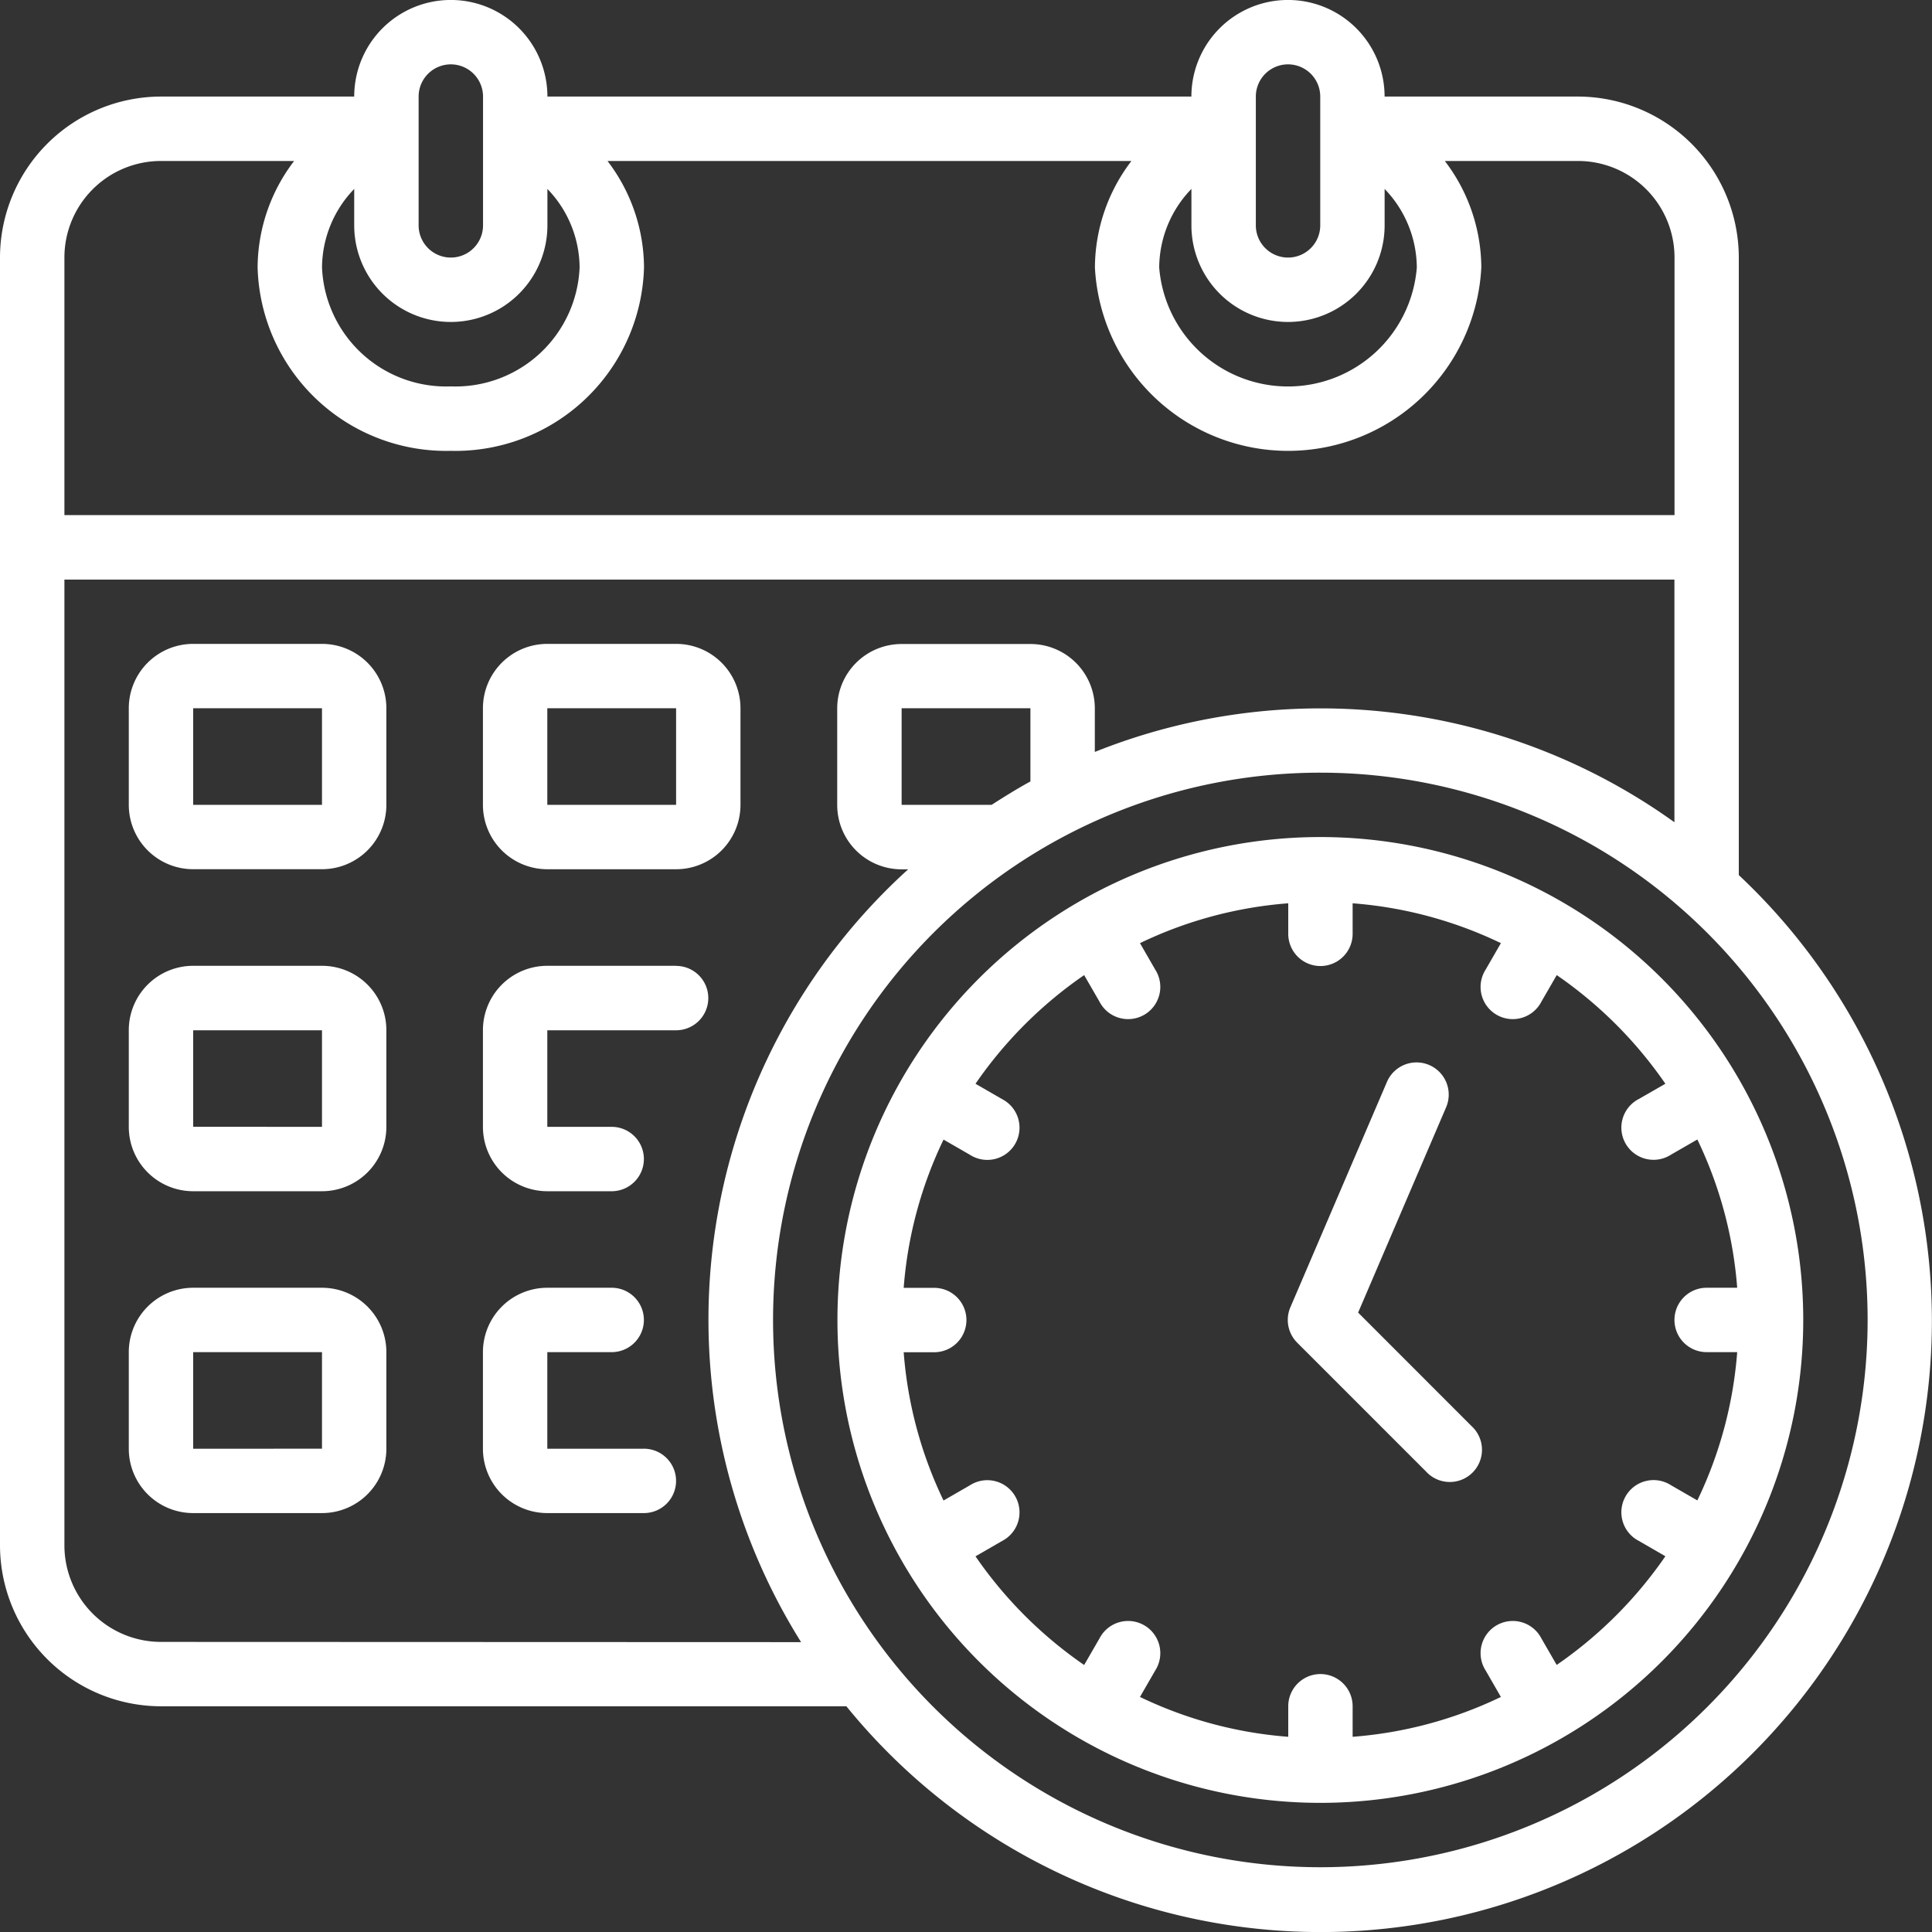
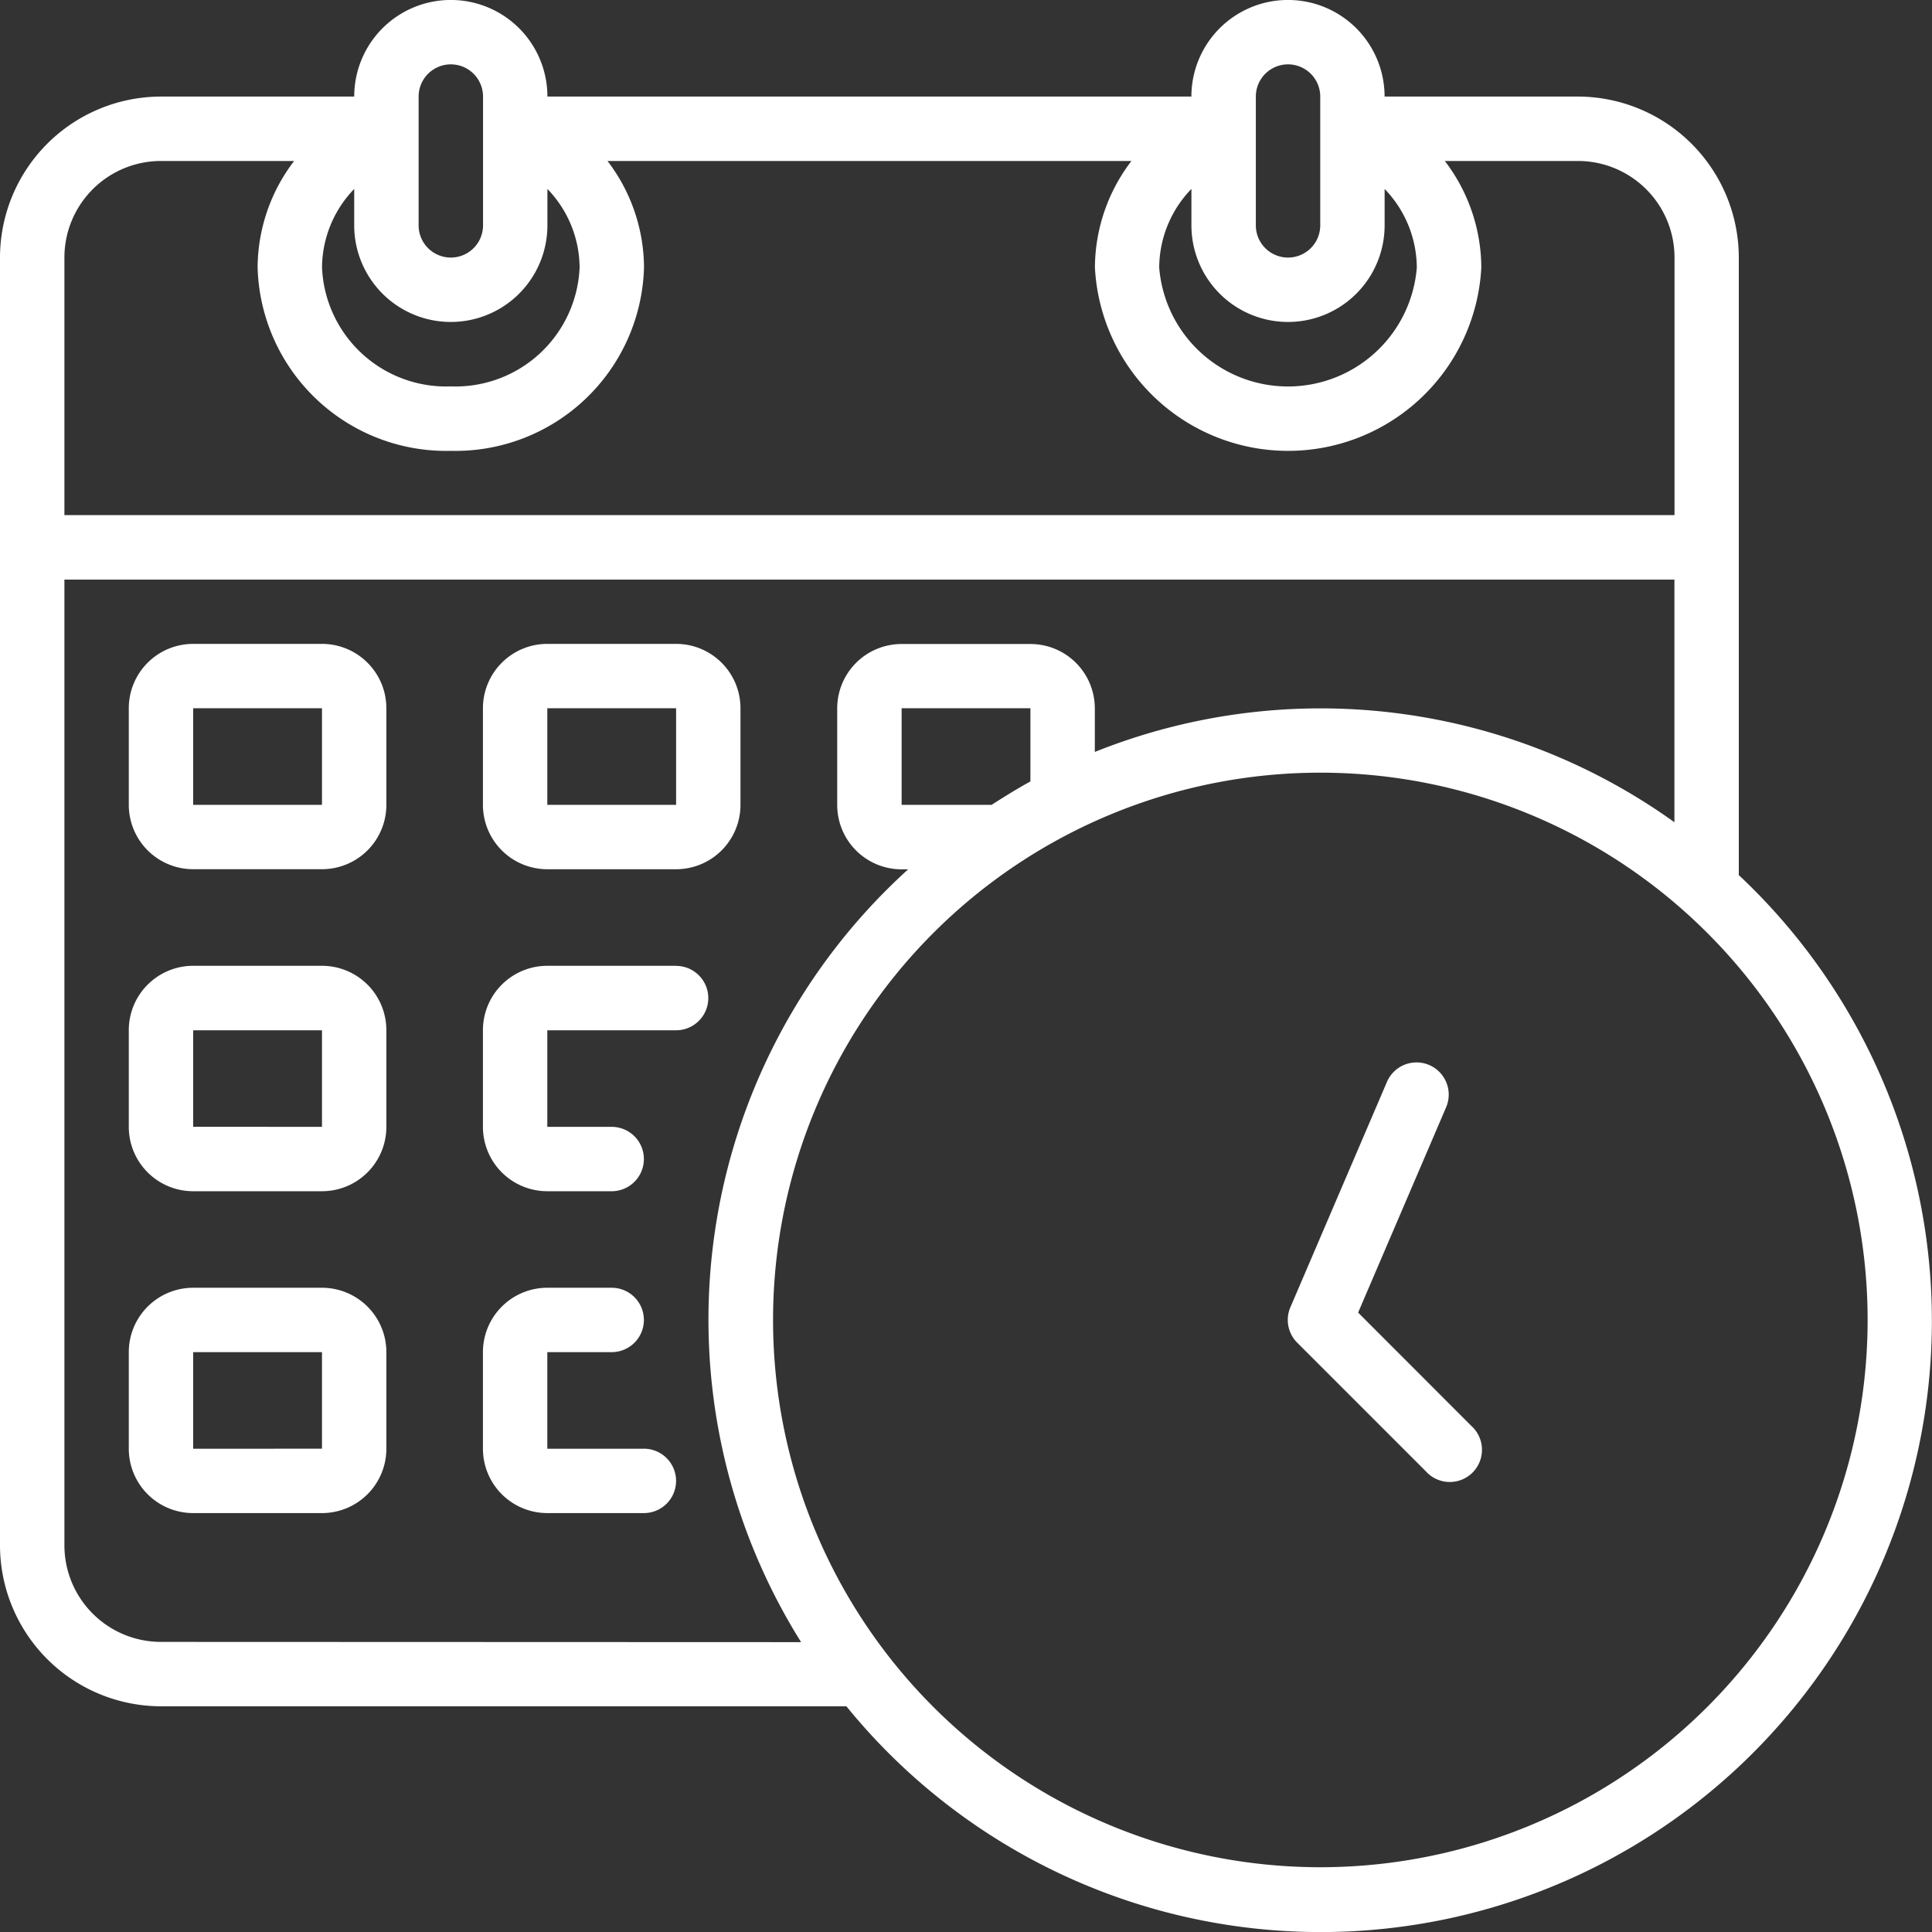
<svg xmlns="http://www.w3.org/2000/svg" width="59" height="59" viewBox="0 0 59 59">
  <rect x="0" y="0" width="59" height="59" fill="#333333" stroke="none" />
  <g id="Des_solutions_sur_mesure" data-name="Des solutions sur mesure" transform="translate(-367.506 -3650.5)">
    <g id="Chercher_des_résultats_pour_Délais_-_Flaticon-12" data-name="Chercher des résultats pour Délais - Flaticon-12" transform="translate(367.506 3650.5)">
      <g id="Groupe_37711" data-name="Groupe 37711">
        <path id="Tracé_37125" data-name="Tracé 37125" d="M53.1,26.724V7.865a4.922,4.922,0,0,0-4.917-4.916h-5.9a2.95,2.95,0,0,0-5.9,0H16.717a2.95,2.95,0,0,0-5.9,0h-5.9A4.922,4.922,0,0,0,0,7.865V47.191a4.922,4.922,0,0,0,4.917,4.916H25.847A18.664,18.664,0,1,0,53.1,26.724ZM36.384,5.77V6.882a2.95,2.95,0,0,0,5.9,0V5.77a3.481,3.481,0,0,1,.983,2.4,3.946,3.946,0,0,1-7.867,0,3.481,3.481,0,0,1,.983-2.4Zm1.967-2.821a.983.983,0,0,1,1.967,0V6.882a.983.983,0,0,1-1.967,0ZM10.817,5.77V6.882a2.95,2.95,0,0,0,5.9,0V5.77a3.481,3.481,0,0,1,.983,2.4,3.794,3.794,0,0,1-3.933,3.63,3.794,3.794,0,0,1-3.933-3.63,3.481,3.481,0,0,1,.983-2.4Zm1.967-2.821a.983.983,0,0,1,1.967,0V6.882a.983.983,0,0,1-1.967,0ZM4.917,4.916H8.982A5.393,5.393,0,0,0,7.867,8.168a5.761,5.761,0,0,0,5.9,5.6,5.761,5.761,0,0,0,5.9-5.6,5.393,5.393,0,0,0-1.115-3.252h16a5.393,5.393,0,0,0-1.115,3.252,5.908,5.908,0,0,0,11.8,0,5.393,5.393,0,0,0-1.115-3.252h4.065a2.95,2.95,0,0,1,2.95,2.949V15.73H1.967V7.865a2.95,2.95,0,0,1,2.95-2.949Zm0,45.225a2.95,2.95,0,0,1-2.95-2.949V17.7H51.134v7.41a18.53,18.53,0,0,0-17.7-2.147v-1.33a1.966,1.966,0,0,0-1.967-1.966H27.534a1.966,1.966,0,0,0-1.967,1.966v2.949a1.966,1.966,0,0,0,1.967,1.966h.2a18.555,18.555,0,0,0-3.27,23.6ZM30.281,24.579H27.534V21.629h3.933v2.235C31.06,24.087,30.67,24.33,30.281,24.579ZM40.317,57.022A16.713,16.713,0,1,1,57.034,40.309,16.715,16.715,0,0,1,40.317,57.022Z" fill="#fff" />
-         <path id="Tracé_37126" data-name="Tracé 37126" d="M40.747,26A14.747,14.747,0,1,0,55.494,40.747,14.747,14.747,0,0,0,40.747,26Zm7.219,25.284-.469-.812a.983.983,0,1,0-1.7.983l.464.805a12.644,12.644,0,0,1-4.528,1.217v-.933a.983.983,0,0,0-1.966,0v.933a12.644,12.644,0,0,1-4.528-1.217l.464-.805a.983.983,0,1,0-1.7-.983l-.469.812a12.92,12.92,0,0,1-3.318-3.318l.812-.469a.983.983,0,1,0-.983-1.7l-.805.464a12.644,12.644,0,0,1-1.217-4.528h.933a.983.983,0,1,0,0-1.966h-.933a12.648,12.648,0,0,1,1.217-4.528l.805.464a.983.983,0,1,0,.983-1.7l-.812-.469a12.92,12.92,0,0,1,3.318-3.318l.469.812a.983.983,0,1,0,1.7-.983l-.464-.805a12.644,12.644,0,0,1,4.528-1.217v.933a.983.983,0,0,0,1.966,0v-.933a12.648,12.648,0,0,1,4.528,1.217l-.464.805a.983.983,0,1,0,1.7.983l.469-.812a12.92,12.92,0,0,1,3.318,3.318L50.472,34a.983.983,0,1,0,.983,1.7l.805-.464a12.644,12.644,0,0,1,1.217,4.528h-.933a.983.983,0,1,0,0,1.966h.933a12.644,12.644,0,0,1-1.217,4.528l-.805-.464a.983.983,0,1,0-.983,1.7l.812.469a12.92,12.92,0,0,1-3.318,3.318Z" transform="translate(-0.426 -0.438)" fill="#fff" />
        <path id="Tracé_37127" data-name="Tracé 37127" d="M41.542,40.421l2.687-6.269a.983.983,0,1,0-1.807-.775l-2.949,6.882a.983.983,0,0,0,.208,1.081l3.933,3.933A.983.983,0,1,0,45,43.882ZM9.9,20H5.966A1.966,1.966,0,0,0,4,21.966v2.949a1.966,1.966,0,0,0,1.966,1.966H9.9a1.966,1.966,0,0,0,1.966-1.966V21.966A1.966,1.966,0,0,0,9.9,20ZM5.966,24.916V21.966H9.9v2.949Zm10.815,1.966h3.933a1.966,1.966,0,0,0,1.966-1.966V21.966A1.966,1.966,0,0,0,20.713,20H16.781a1.966,1.966,0,0,0-1.966,1.966v2.949A1.966,1.966,0,0,0,16.781,26.882Zm0-4.916h3.933v2.949H16.781ZM9.9,29.831H5.966A1.966,1.966,0,0,0,4,31.8v2.949a1.966,1.966,0,0,0,1.966,1.966H9.9a1.966,1.966,0,0,0,1.966-1.966V31.8A1.966,1.966,0,0,0,9.9,29.831ZM5.966,34.747V31.8H9.9v2.949Zm14.747-4.916H16.781A1.966,1.966,0,0,0,14.815,31.8v2.949a1.966,1.966,0,0,0,1.966,1.966h1.966a.983.983,0,1,0,0-1.966H16.781V31.8h3.933a.983.983,0,0,0,0-1.966ZM9.9,39.663H5.966A1.966,1.966,0,0,0,4,41.629v2.949a1.966,1.966,0,0,0,1.966,1.966H9.9a1.966,1.966,0,0,0,1.966-1.966V41.629A1.966,1.966,0,0,0,9.9,39.663ZM5.966,44.579V41.629H9.9v2.949Zm13.764,0H16.781V41.629h1.966a.983.983,0,1,0,0-1.966H16.781a1.966,1.966,0,0,0-1.966,1.966v2.949a1.966,1.966,0,0,0,1.966,1.966H19.73a.983.983,0,0,0,0-1.966Z" transform="translate(-0.067 -0.337)" fill="#fff" />
      </g>
    </g>
  </g>
</svg>